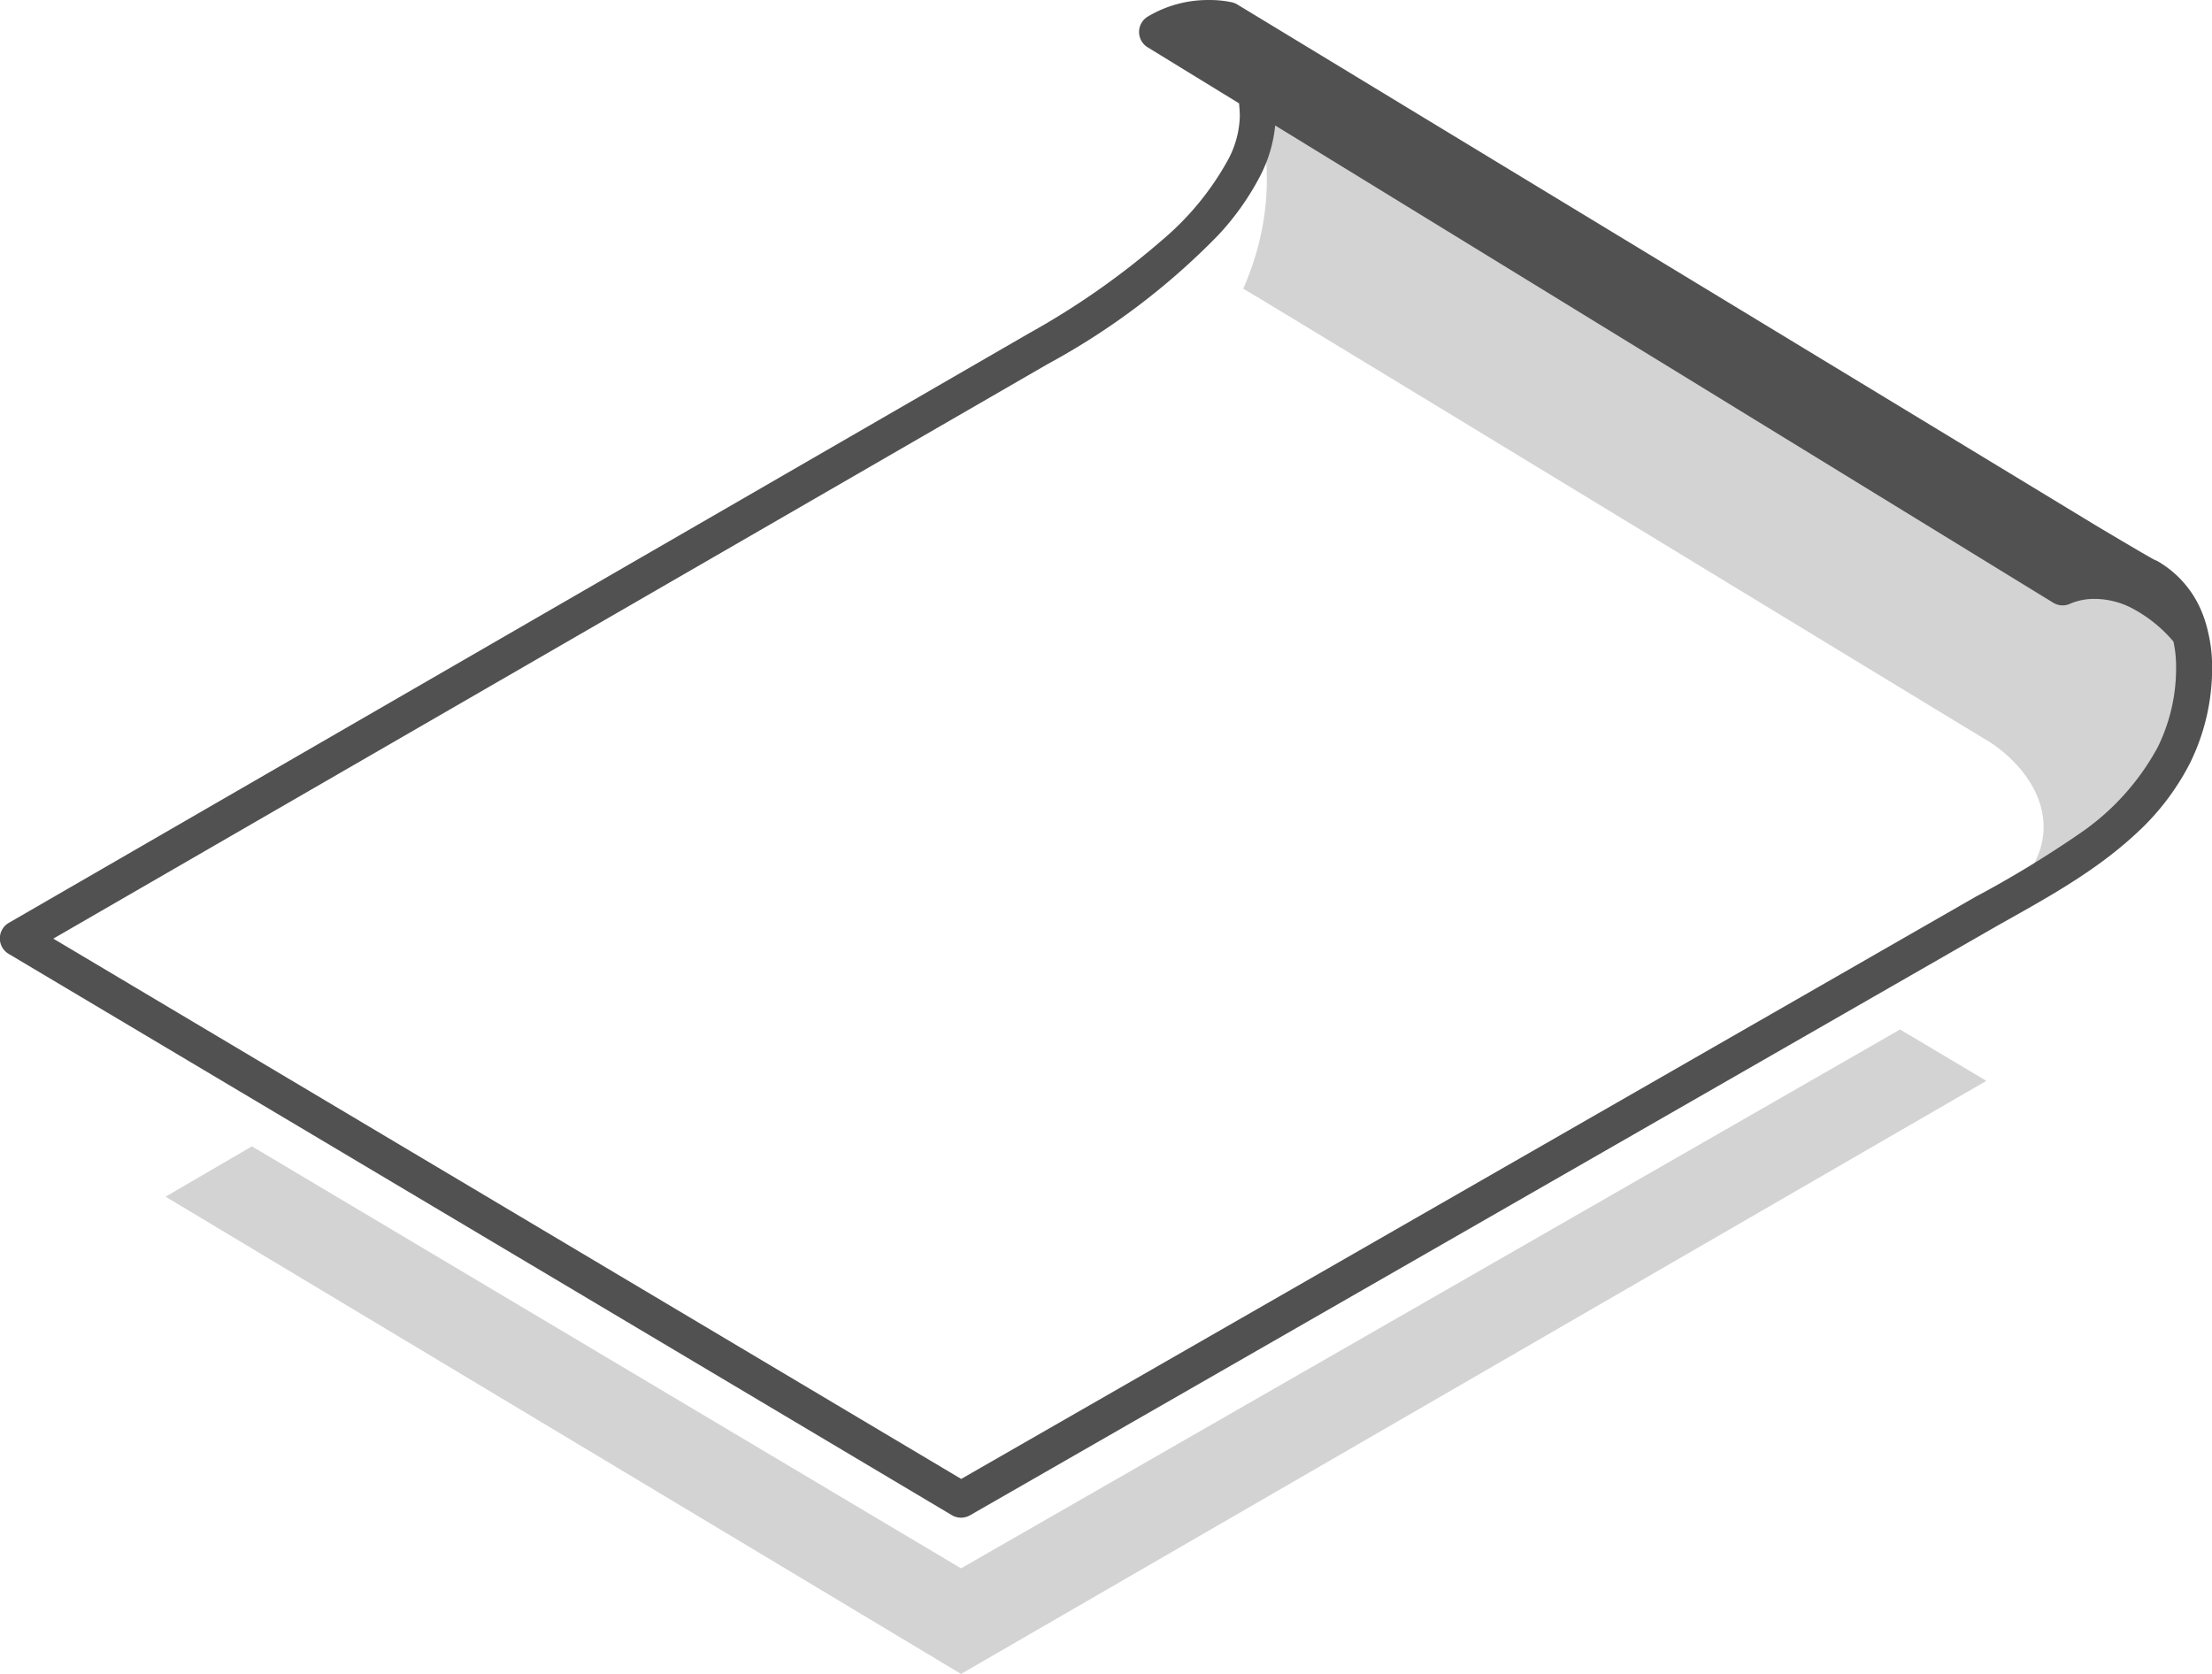
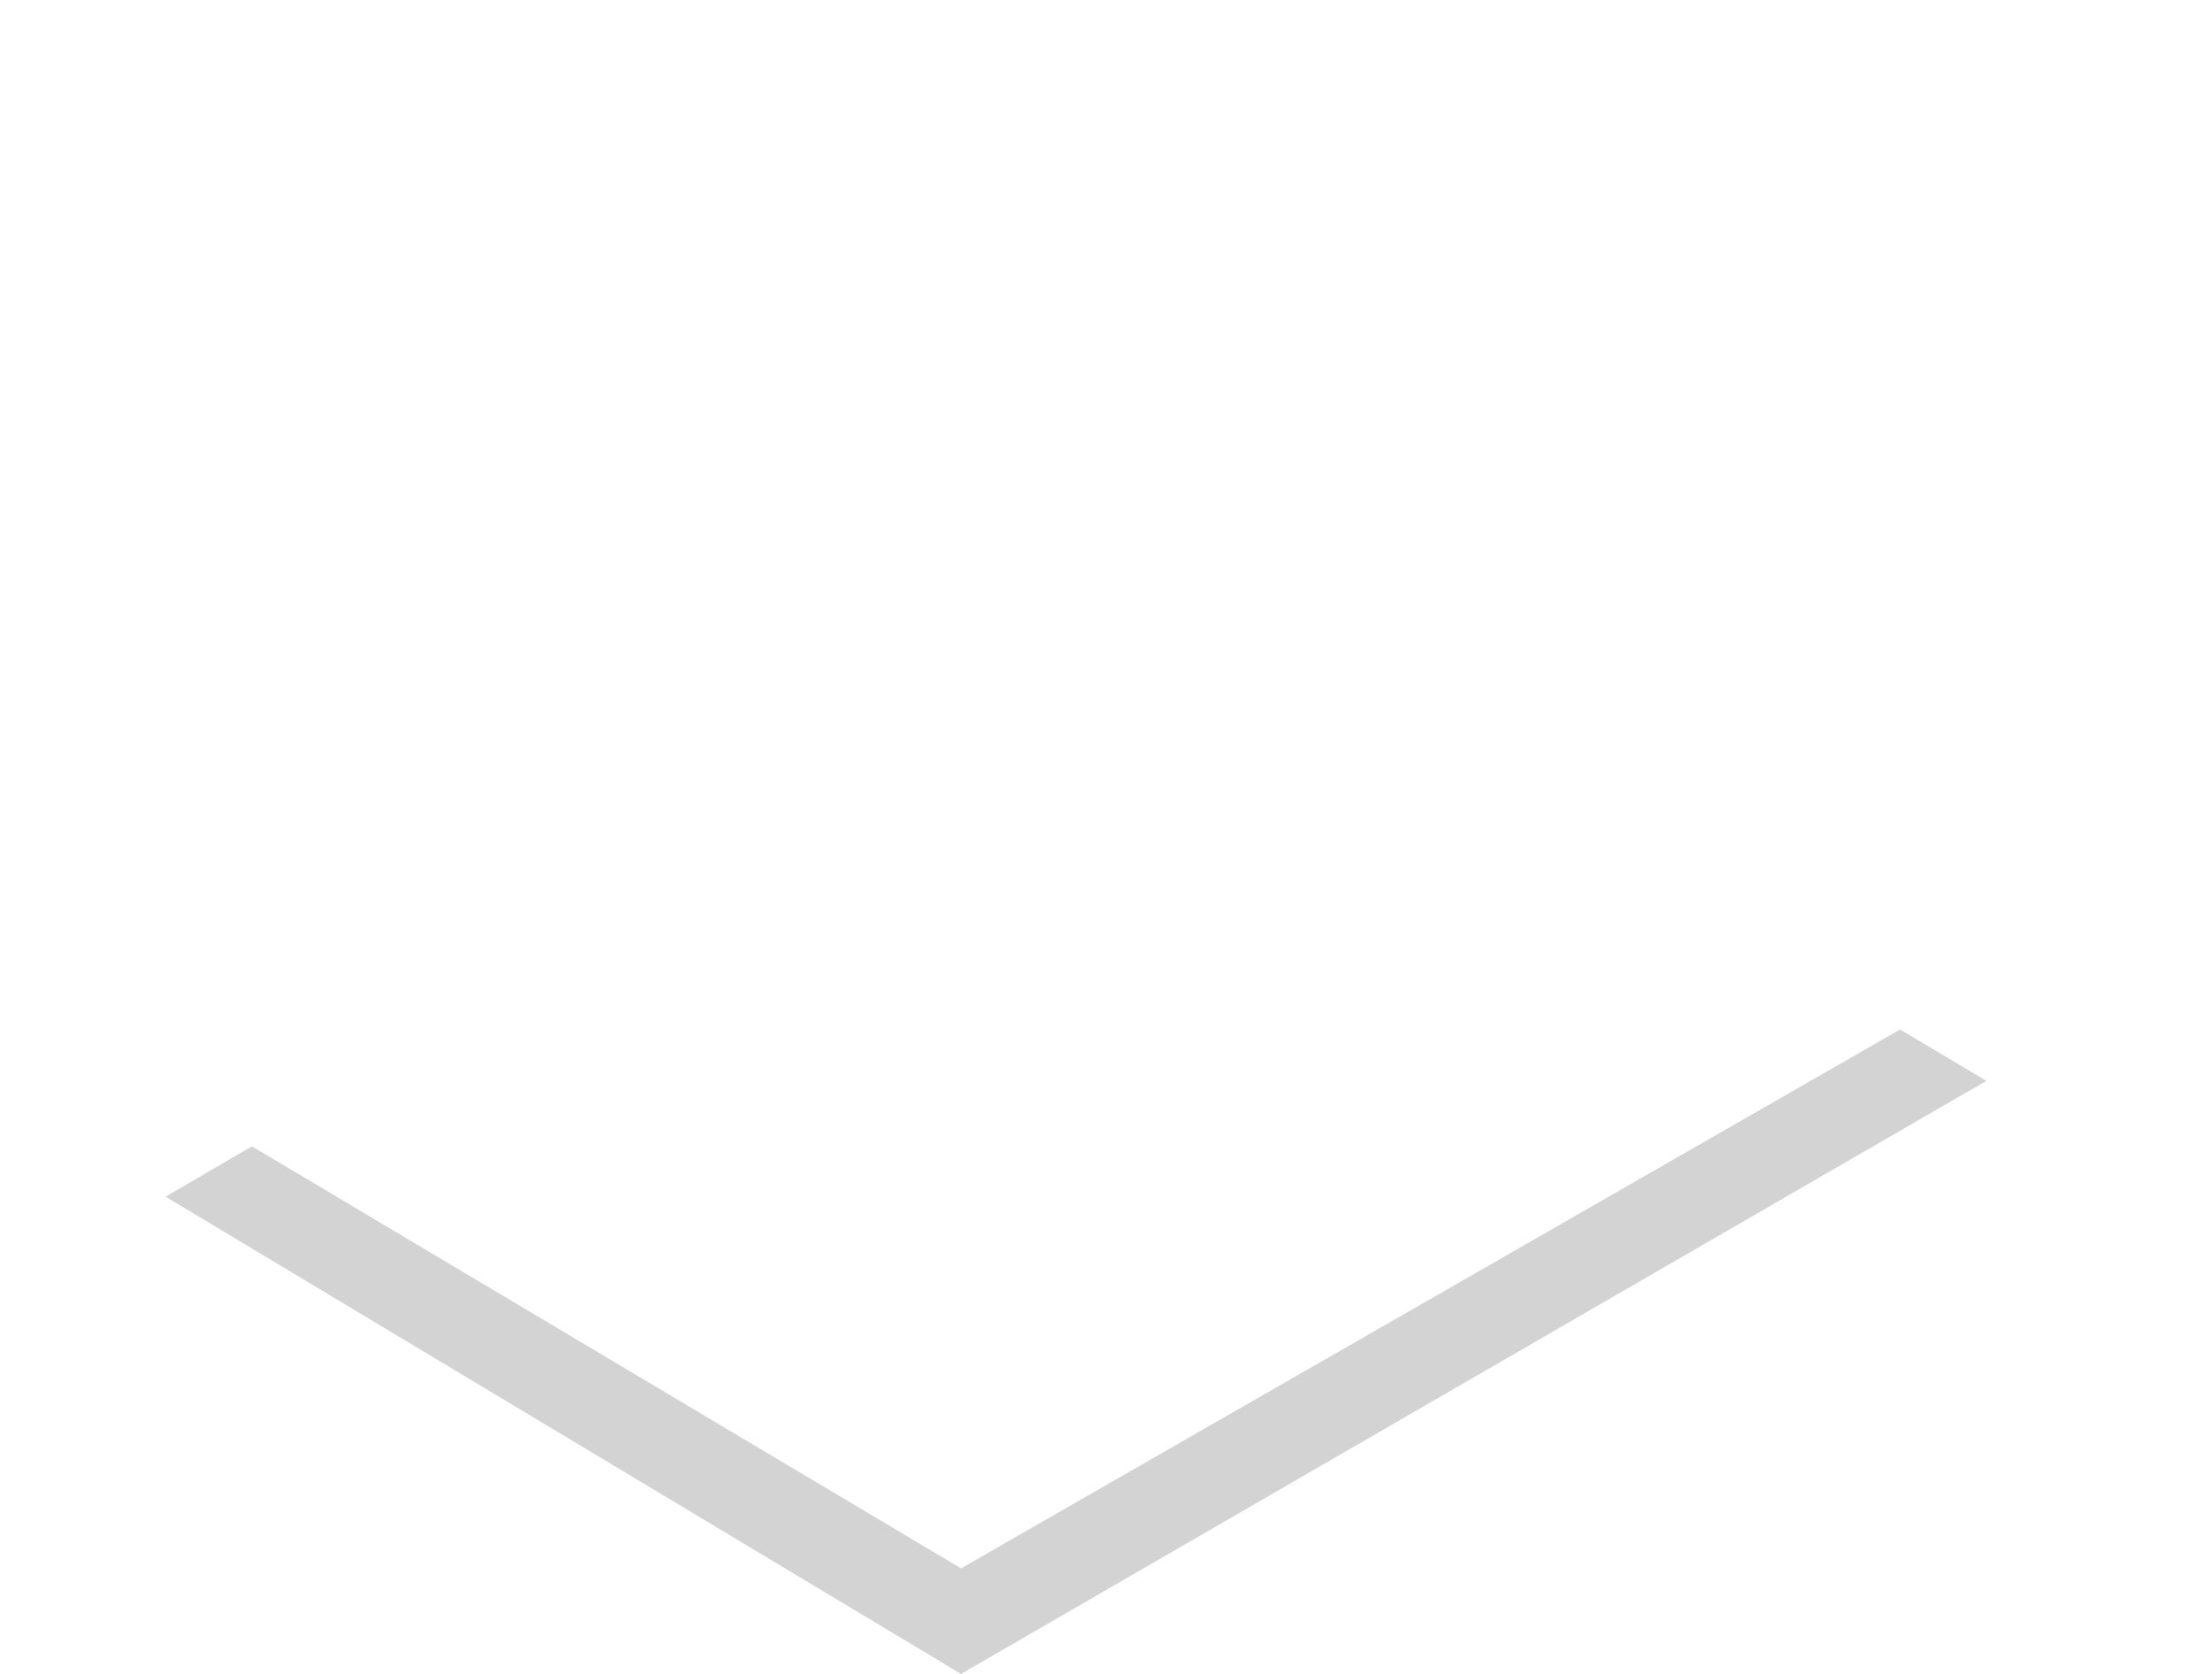
<svg xmlns="http://www.w3.org/2000/svg" id="Ico_Simple" data-name="Ico Simple" width="161.188" height="121.969" viewBox="0 0 161.188 121.969" class="svg replaced-svg">
  <defs>
    <style>
      .cls-1, .cls-2 {
        fill: #515151;
        fill-rule: evenodd;
      }

      .cls-1 {
        opacity: 0.25;
      }
    </style>
  </defs>
  <path class="cls-1" d="M71.937,135.257L20.264,104.505l-6.291,3.667L71.937,142.95l74.716-43.217-6.289-3.744Z" transform="translate(-1.906 -20.969)" />
-   <path class="cls-1" d="M147.644,86.82c6.291-3.537,14.15-7.905,14.15-17.3a7.163,7.163,0,0,0-3.354-6.538c0,0.336-67.056-40.569-67.056-40.569a11.243,11.243,0,0,1,2.179,7.041S95.6,34.972,92.5,42.008c-0.164-.163,50.887,30.925,54.158,32.889S153.62,81.876,147.644,86.82Z" transform="translate(-1.906 -20.969)" />
-   <path class="cls-2" d="M162.783,66.92a10.829,10.829,0,0,1,.319,2.6A15.613,15.613,0,0,1,161.48,76.6a18.179,18.179,0,0,1-4.033,5.22c-3.193,2.938-7.108,4.961-10.293,6.78L72.589,131.392a1.312,1.312,0,0,1-1.321-.01L2.534,90.477a1.309,1.309,0,0,1,.015-2.258L76.942,45.227l0,0a56.8,56.8,0,0,0,9.626-6.744,20.678,20.678,0,0,0,4.858-5.93,7.1,7.1,0,0,0,.825-3.1c0-.337-0.03-0.642-0.054-0.952l-6.661-4.085a1.309,1.309,0,0,1,0-2.234A8.557,8.557,0,0,1,90,20.971a7.71,7.71,0,0,1,1.693.169,1.313,1.313,0,0,1,.373.154l2.686,1.63,7.085,4.3,21.495,13.043c15.415,9.353,30.8,18.689,31.227,18.95,1.972,1.176,3.417,2.028,4.069,2.394,0.175,0.1.309,0.169,0.311,0.169l0,0a1.172,1.172,0,0,1,.155.063,7.568,7.568,0,0,1,3.087,3.332,8.812,8.812,0,0,1,.57,1.606A1.371,1.371,0,0,1,162.783,66.92ZM93.778,33.707a19.423,19.423,0,0,1-3.137,4.436A51.6,51.6,0,0,1,78.248,47.5L5.791,89.369l66.157,39.372,73.9-42.411,0,0a78.8,78.8,0,0,0,7.543-4.579,17.976,17.976,0,0,0,5.74-6.318,12.992,12.992,0,0,0,1.346-5.912,8.323,8.323,0,0,0-.193-1.8,10.115,10.115,0,0,0-3.155-2.5,5.936,5.936,0,0,0-2.569-.608,4.5,4.5,0,0,0-1.736.319l-0.026.012h0a1.306,1.306,0,0,1-1.271-.052L94.828,30.112A10.11,10.11,0,0,1,93.778,33.707Zm65.085,28.046h0v0ZM78.248,47.5h0l0,0Z" transform="translate(-1.906 -20.969)" />
</svg>